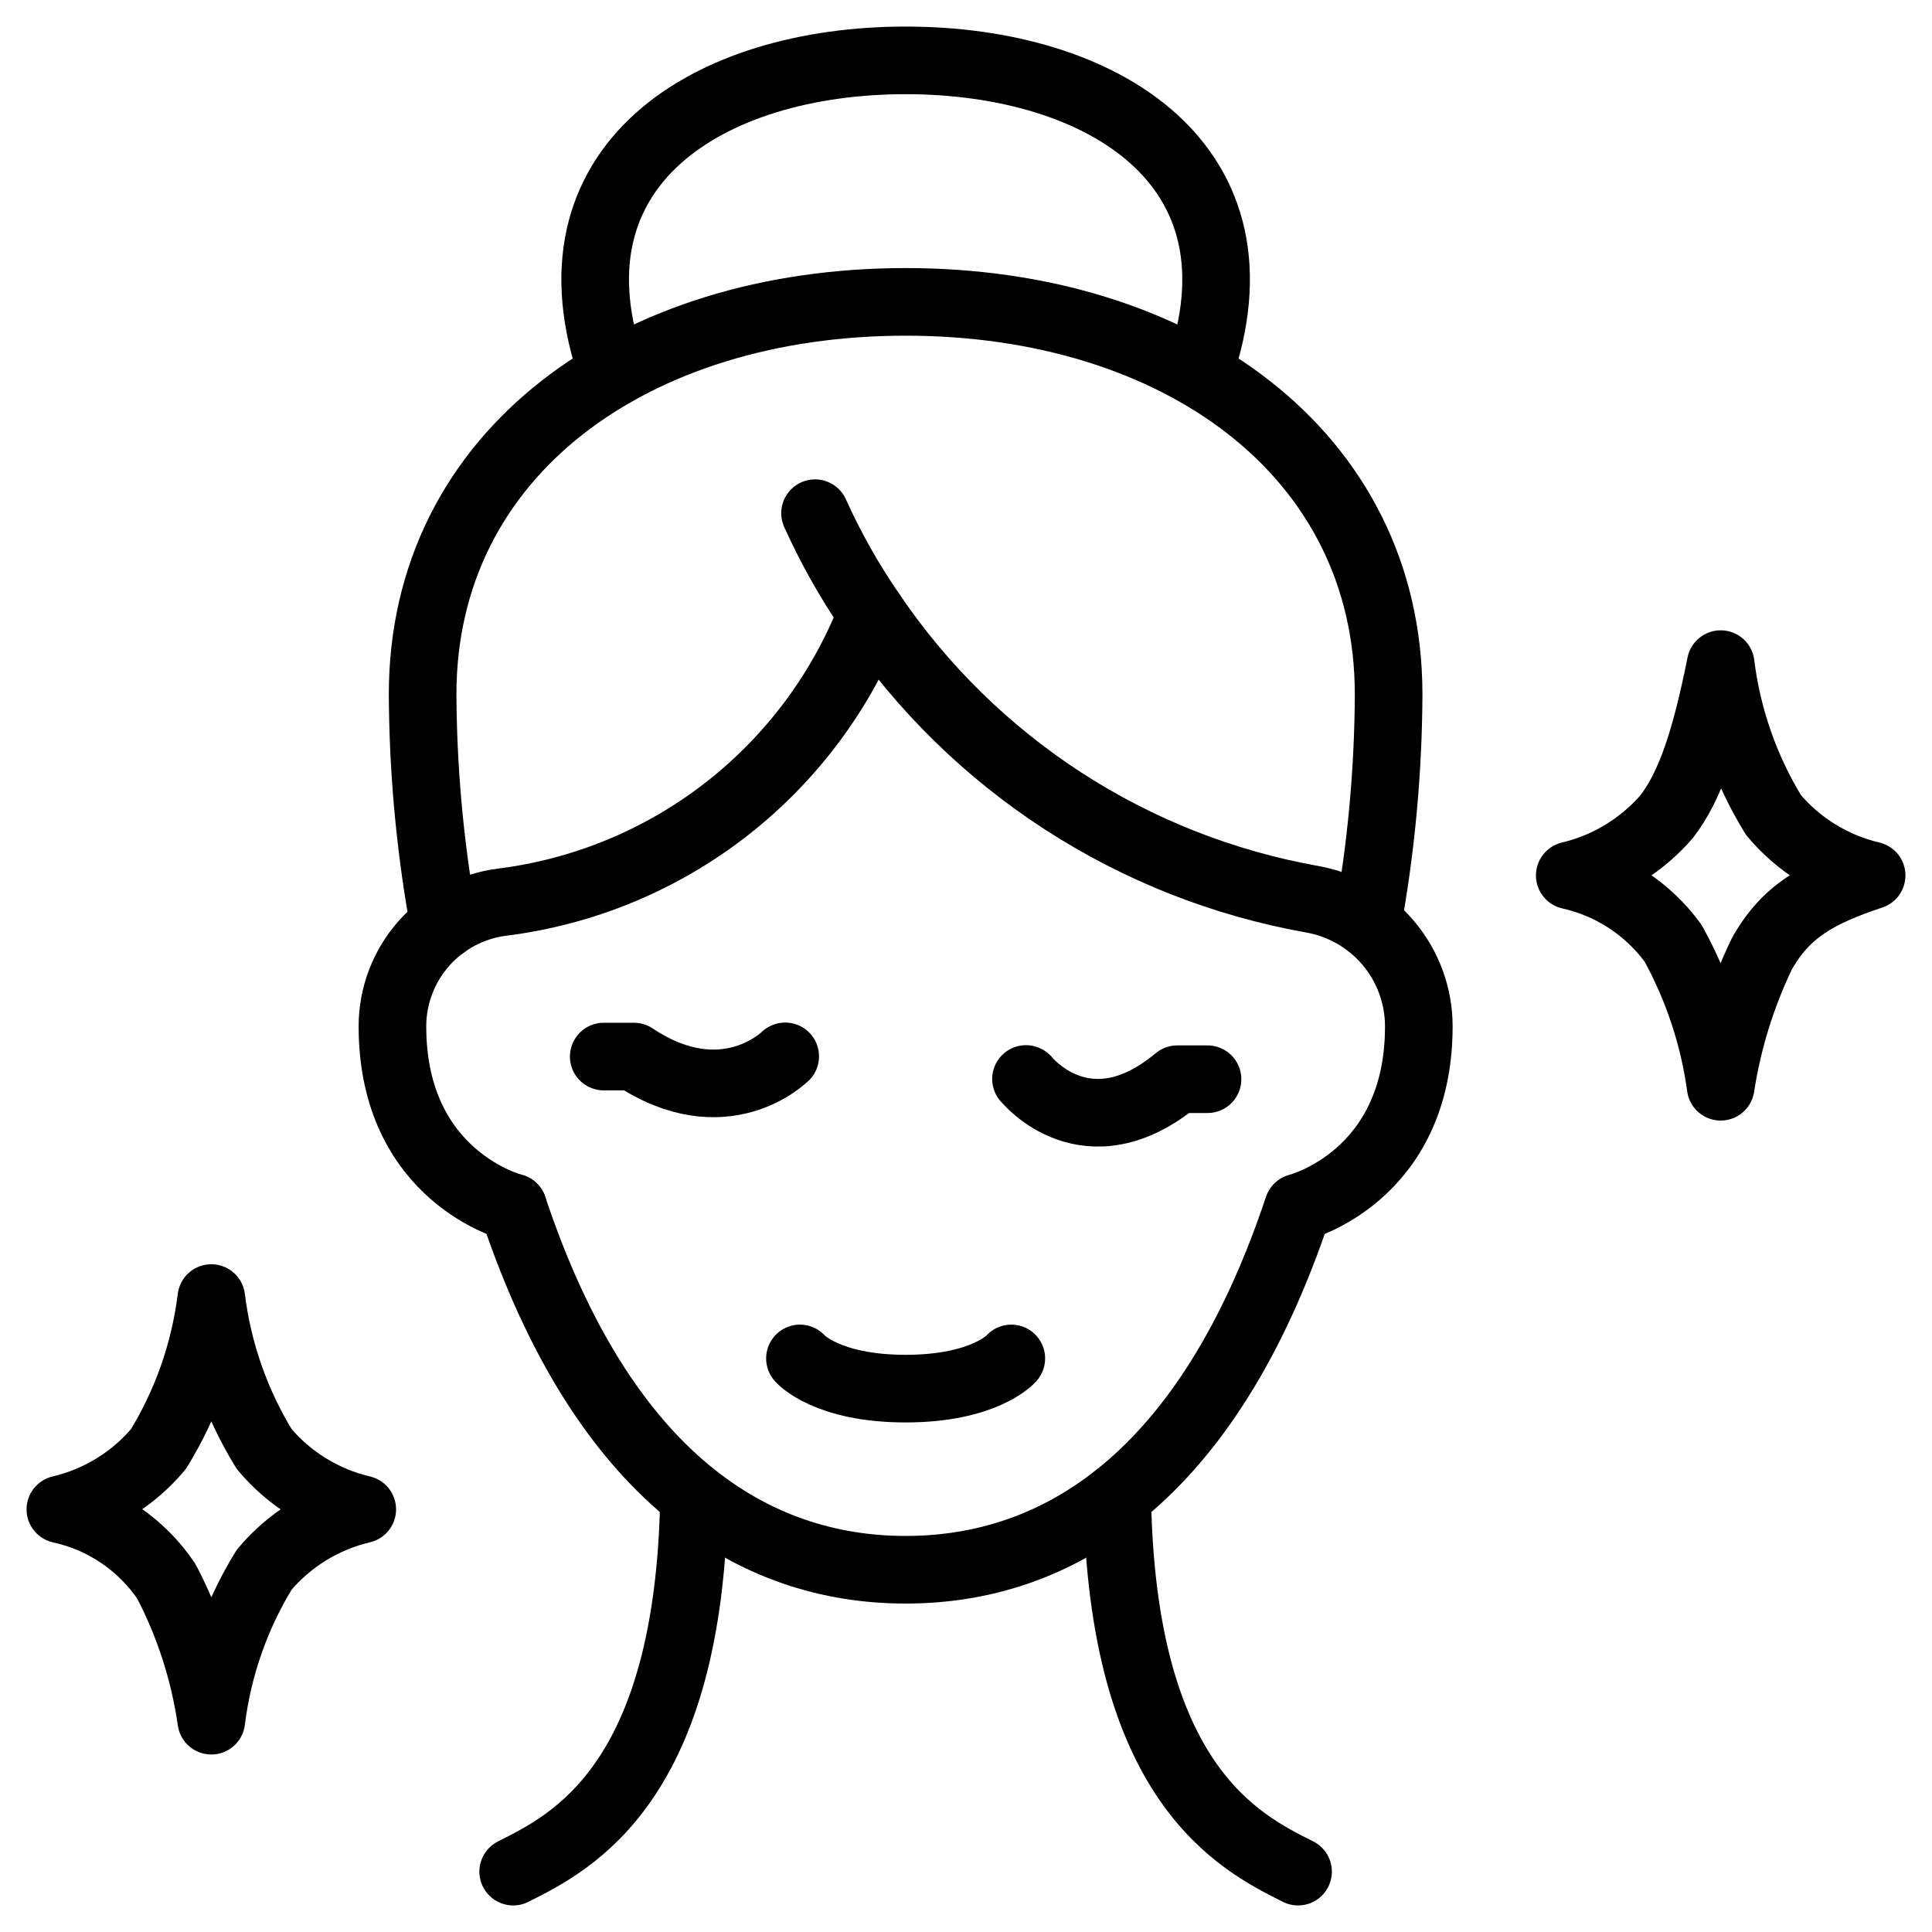
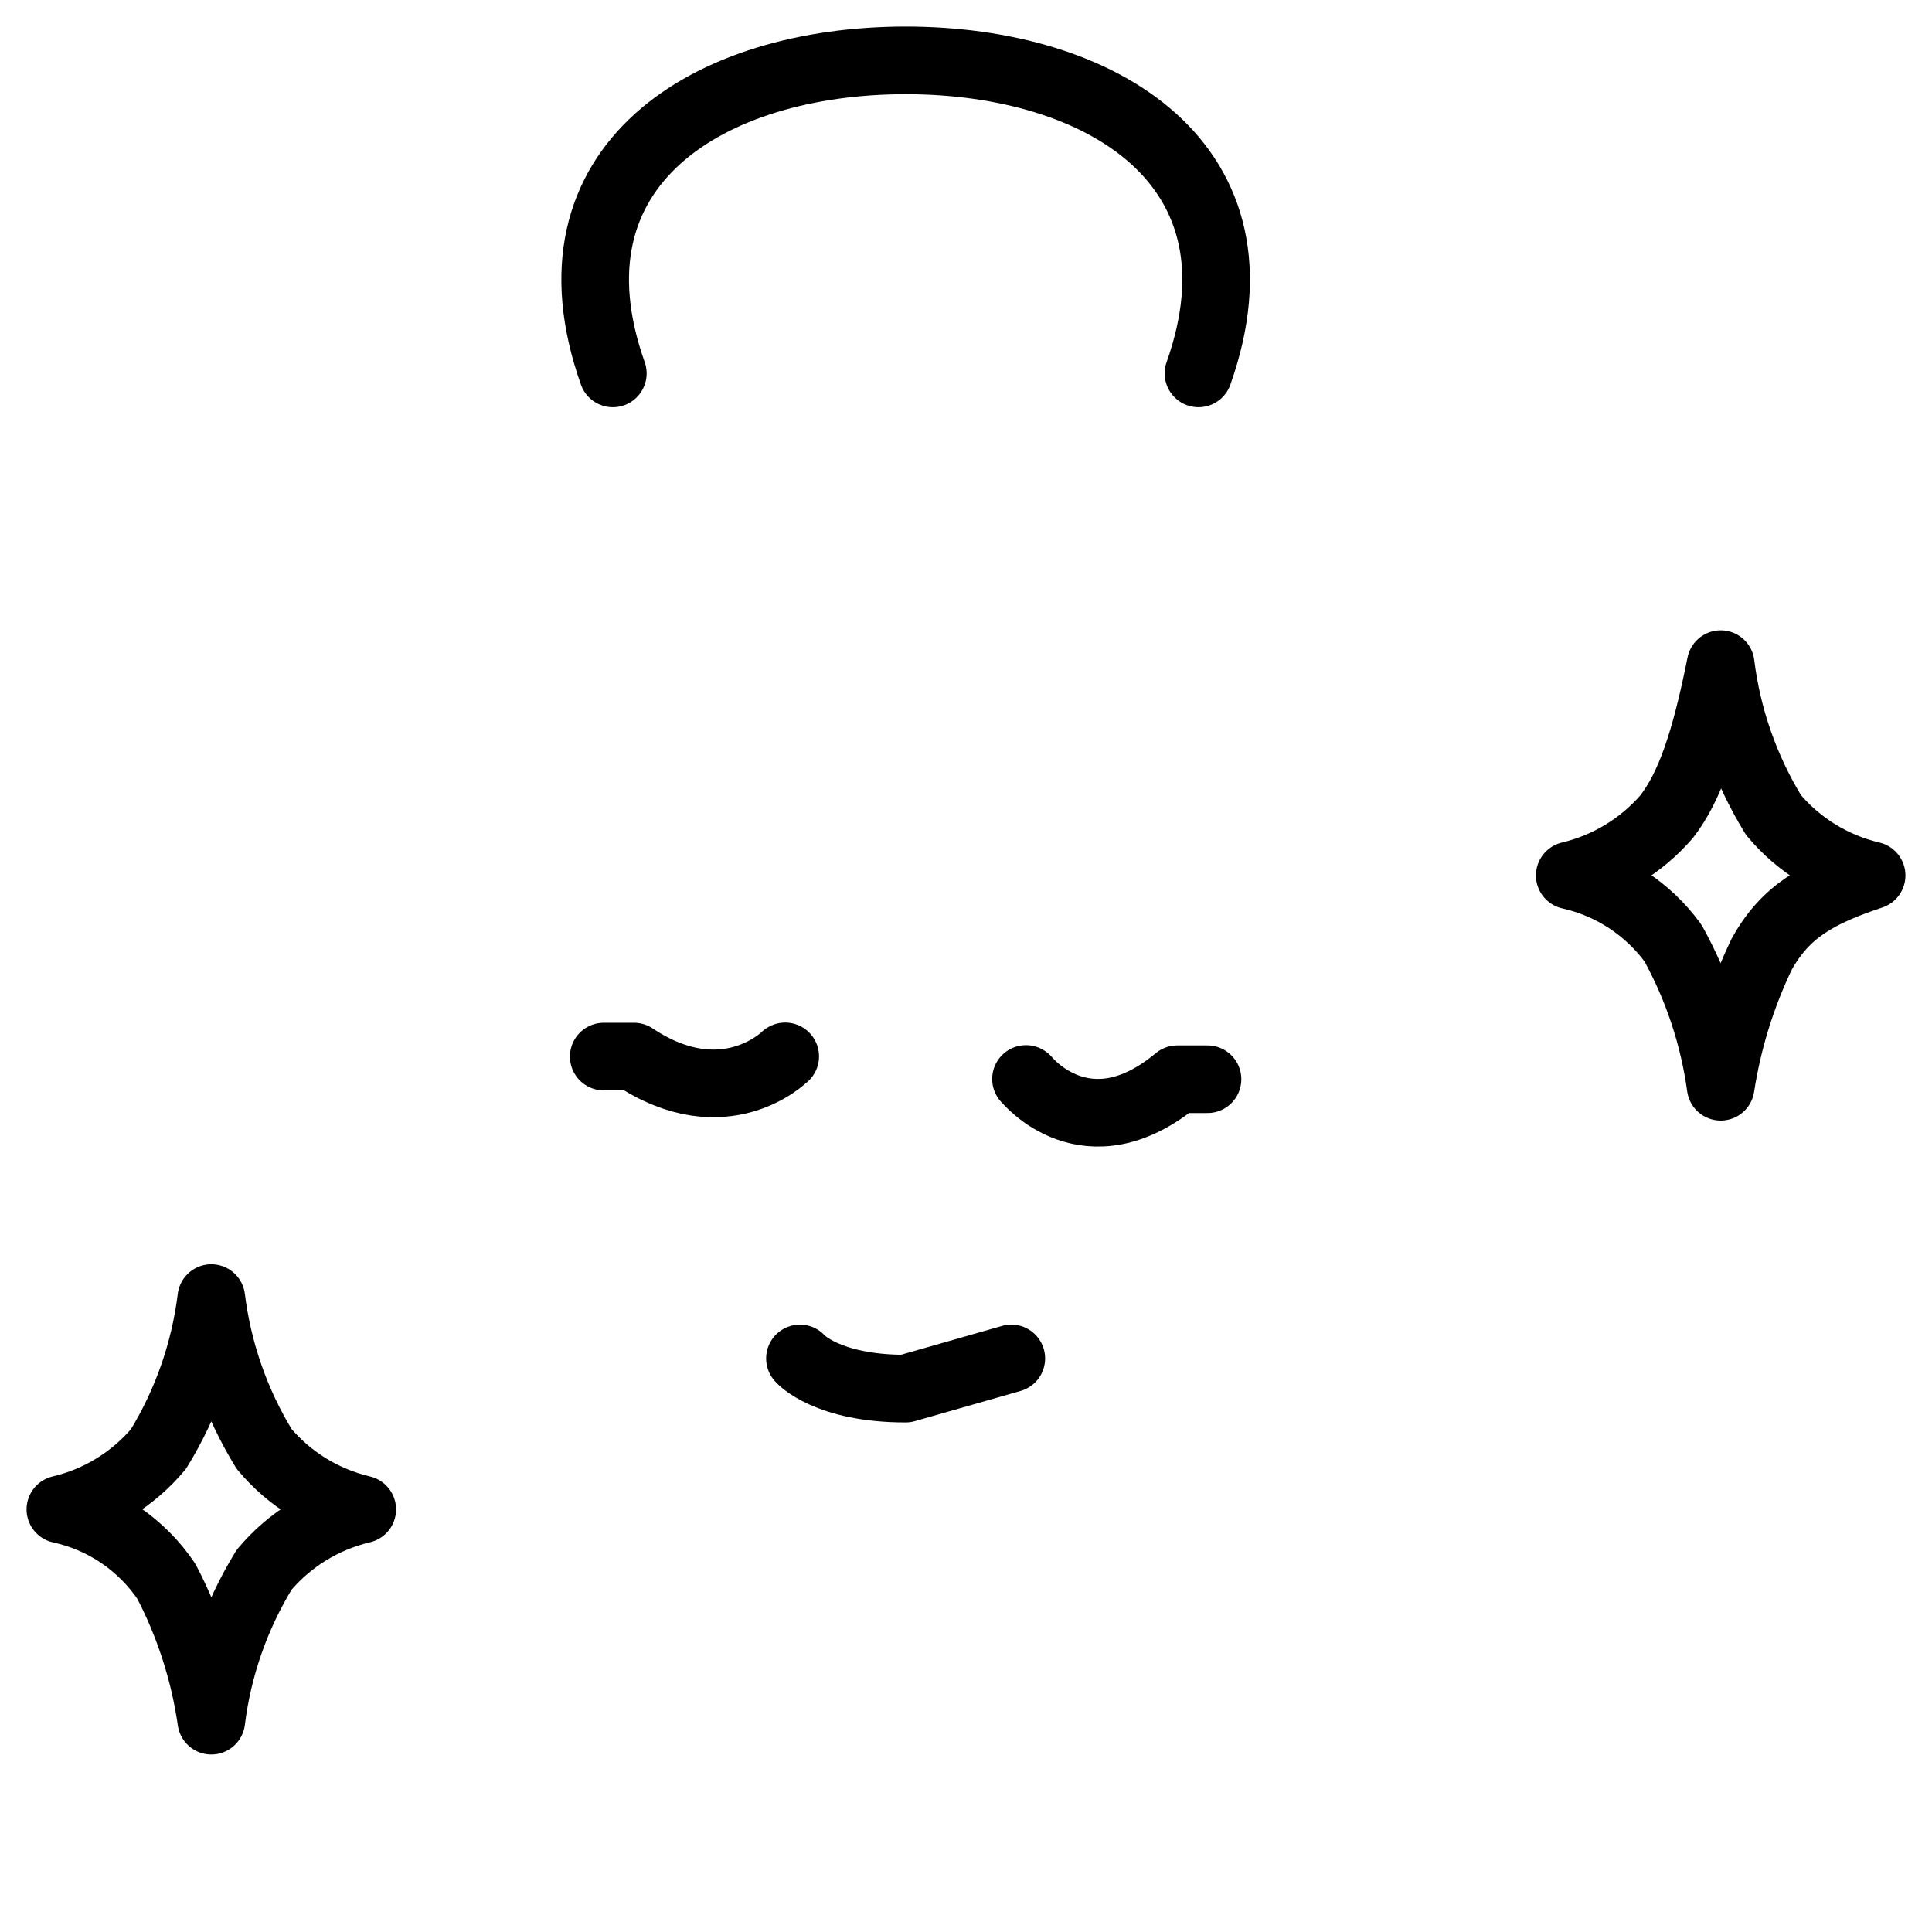
<svg xmlns="http://www.w3.org/2000/svg" width="40" height="40" viewBox="0 0 40 40" fill="none">
  <g clip-path="url(#clip0_6152_5856)">
-     <path d="M10.625 25C12.5 30.625 15.625 32.5 18.75 32.5C21.875 32.5 25 30.625 26.875 25C26.875 25 29.375 24.375 29.375 21.25V21.242C29.373 20.615 29.151 20.008 28.747 19.528C28.342 19.048 27.782 18.726 27.164 18.617C25.327 18.29 23.575 17.598 22.009 16.583C20.444 15.568 19.098 14.25 18.05 12.706" stroke="black" stroke-width="1.4" stroke-linecap="round" stroke-linejoin="round" />
-     <path d="M16.875 10.625C17.203 11.353 17.597 12.049 18.05 12.706C17.432 14.299 16.394 15.695 15.047 16.747C13.7 17.798 12.093 18.465 10.398 18.678C9.771 18.756 9.194 19.06 8.776 19.533C8.358 20.006 8.126 20.615 8.125 21.246V21.25C8.125 24.375 10.625 25 10.625 25" stroke="black" stroke-width="1.4" stroke-linecap="round" stroke-linejoin="round" />
-     <path d="M23.131 30.987C23.225 36.925 25.65 38.137 26.875 38.75" stroke="black" stroke-width="1.4" stroke-linecap="round" stroke-linejoin="round" />
-     <path d="M10.625 38.75C11.85 38.137 14.275 36.925 14.369 30.987" stroke="black" stroke-width="1.4" stroke-linecap="round" stroke-linejoin="round" />
-     <path d="M9.194 19.156C9.181 19.075 9.169 18.988 9.15 18.9C8.891 17.405 8.757 15.892 8.75 14.375C8.75 9.375 13.125 6.25 18.75 6.25C24.375 6.25 28.75 9.375 28.75 14.375C28.743 15.964 28.597 17.549 28.312 19.113" stroke="black" stroke-width="1.4" stroke-linecap="round" stroke-linejoin="round" />
    <path d="M12.688 7.731C11.156 3.413 14.681 1.25 18.75 1.25C22.819 1.25 26.344 3.413 24.813 7.731" stroke="black" stroke-width="1.4" stroke-linecap="round" stroke-linejoin="round" />
-     <path d="M16.562 28.125L16.57 28.134C16.57 28.134 17.115 28.75 18.75 28.75C20.385 28.75 20.93 28.134 20.93 28.134L20.938 28.125" stroke="black" stroke-width="1.4" stroke-linecap="round" stroke-linejoin="round" />
+     <path d="M16.562 28.125L16.57 28.134C16.57 28.134 17.115 28.75 18.75 28.75L20.938 28.125" stroke="black" stroke-width="1.4" stroke-linecap="round" stroke-linejoin="round" />
    <path d="M1.25 31.25C2.044 31.063 2.757 30.625 3.281 30C3.865 29.049 4.238 27.983 4.375 26.875C4.512 27.983 4.885 29.049 5.469 30C5.993 30.625 6.706 31.063 7.5 31.25C6.706 31.437 5.993 31.875 5.469 32.5C4.885 33.451 4.512 34.517 4.375 35.625C4.23 34.618 3.916 33.643 3.445 32.741C2.933 31.98 2.147 31.445 1.25 31.25Z" stroke="black" stroke-width="1.4" stroke-linecap="round" stroke-linejoin="round" />
    <path d="M32.5 18.125C33.28 17.94 33.981 17.514 34.506 16.908C34.989 16.283 35.307 15.341 35.625 13.75C35.762 14.858 36.135 15.924 36.719 16.875C37.243 17.5 37.956 17.938 38.75 18.125C37.639 18.496 36.966 18.866 36.473 19.757C36.057 20.625 35.771 21.549 35.625 22.5C35.482 21.457 35.148 20.45 34.639 19.528C34.12 18.816 33.36 18.317 32.5 18.125Z" stroke="black" stroke-width="1.4" stroke-linecap="round" stroke-linejoin="round" />
    <path d="M21.242 22.339L21.25 22.344C21.25 22.344 22.5 23.906 24.375 22.344H25" stroke="black" stroke-width="1.4" stroke-linecap="round" stroke-linejoin="round" />
    <path d="M16.257 21.871L16.25 21.875C16.25 21.875 15 23.125 13.125 21.875H12.5" stroke="black" stroke-width="1.4" stroke-linecap="round" stroke-linejoin="round" />
  </g>
  <defs>
    <clipPath id="clip0_6152_5856">
      <rect width="40" height="40" fill="white" />
    </clipPath>
  </defs>
</svg>